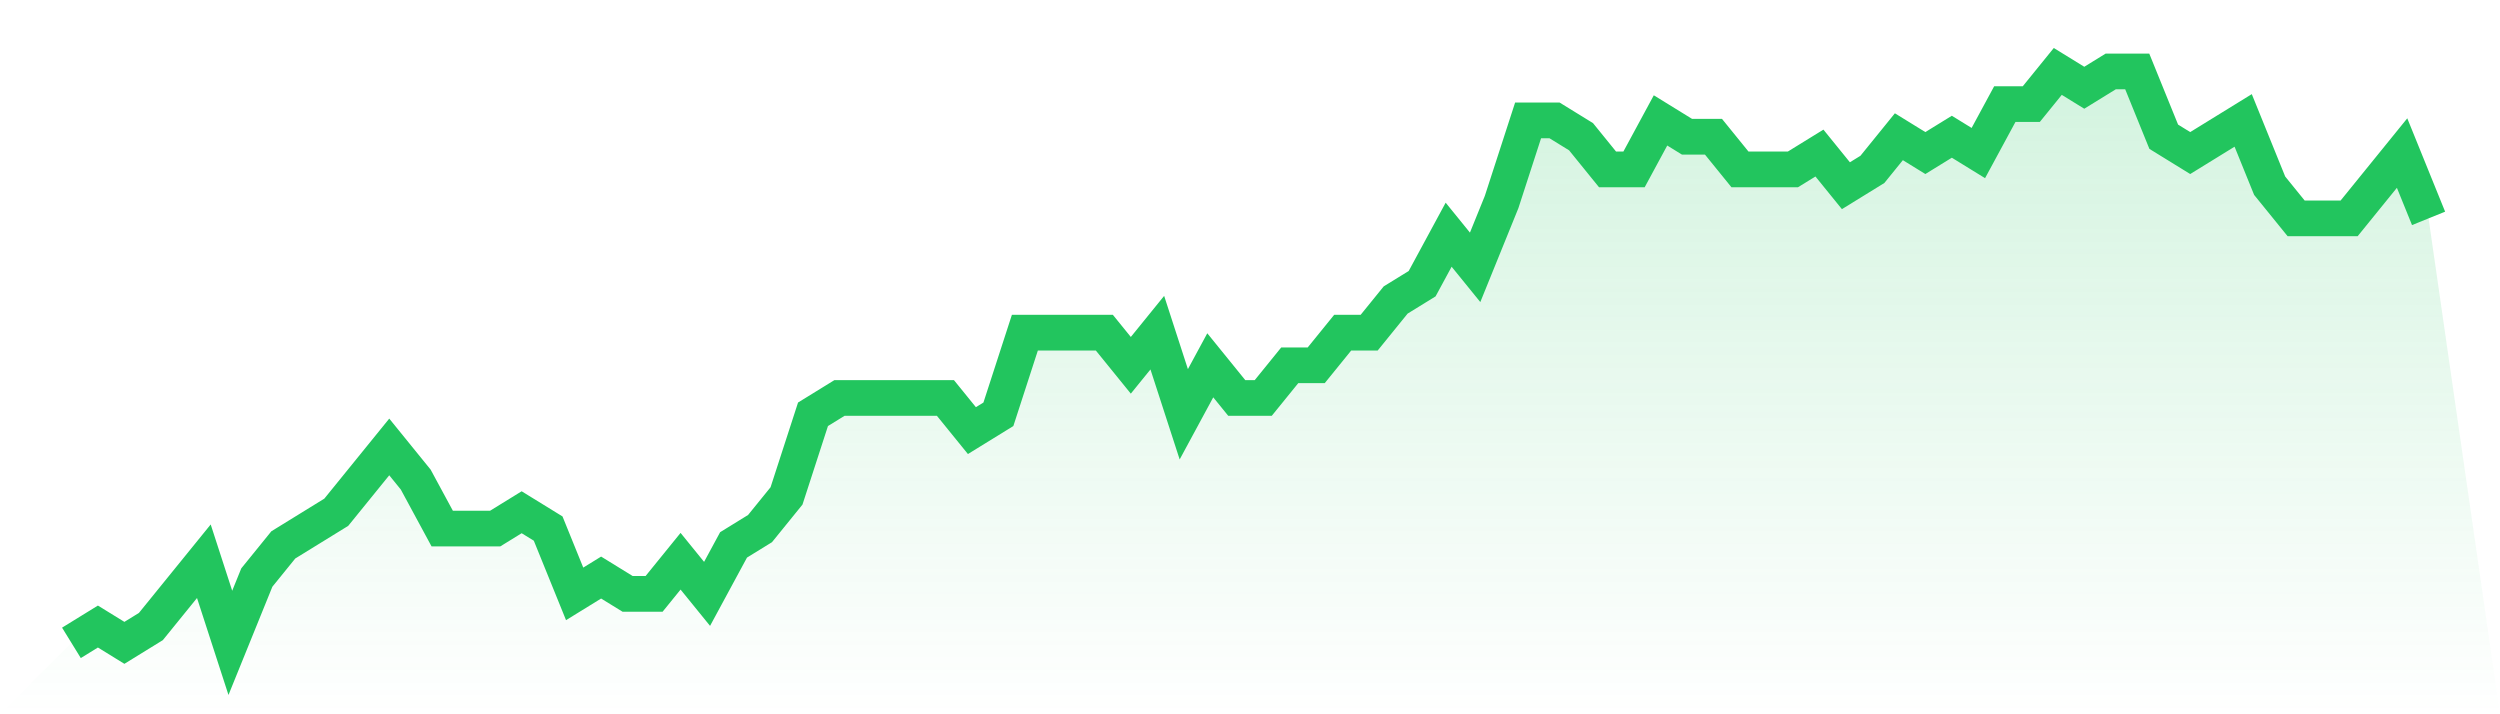
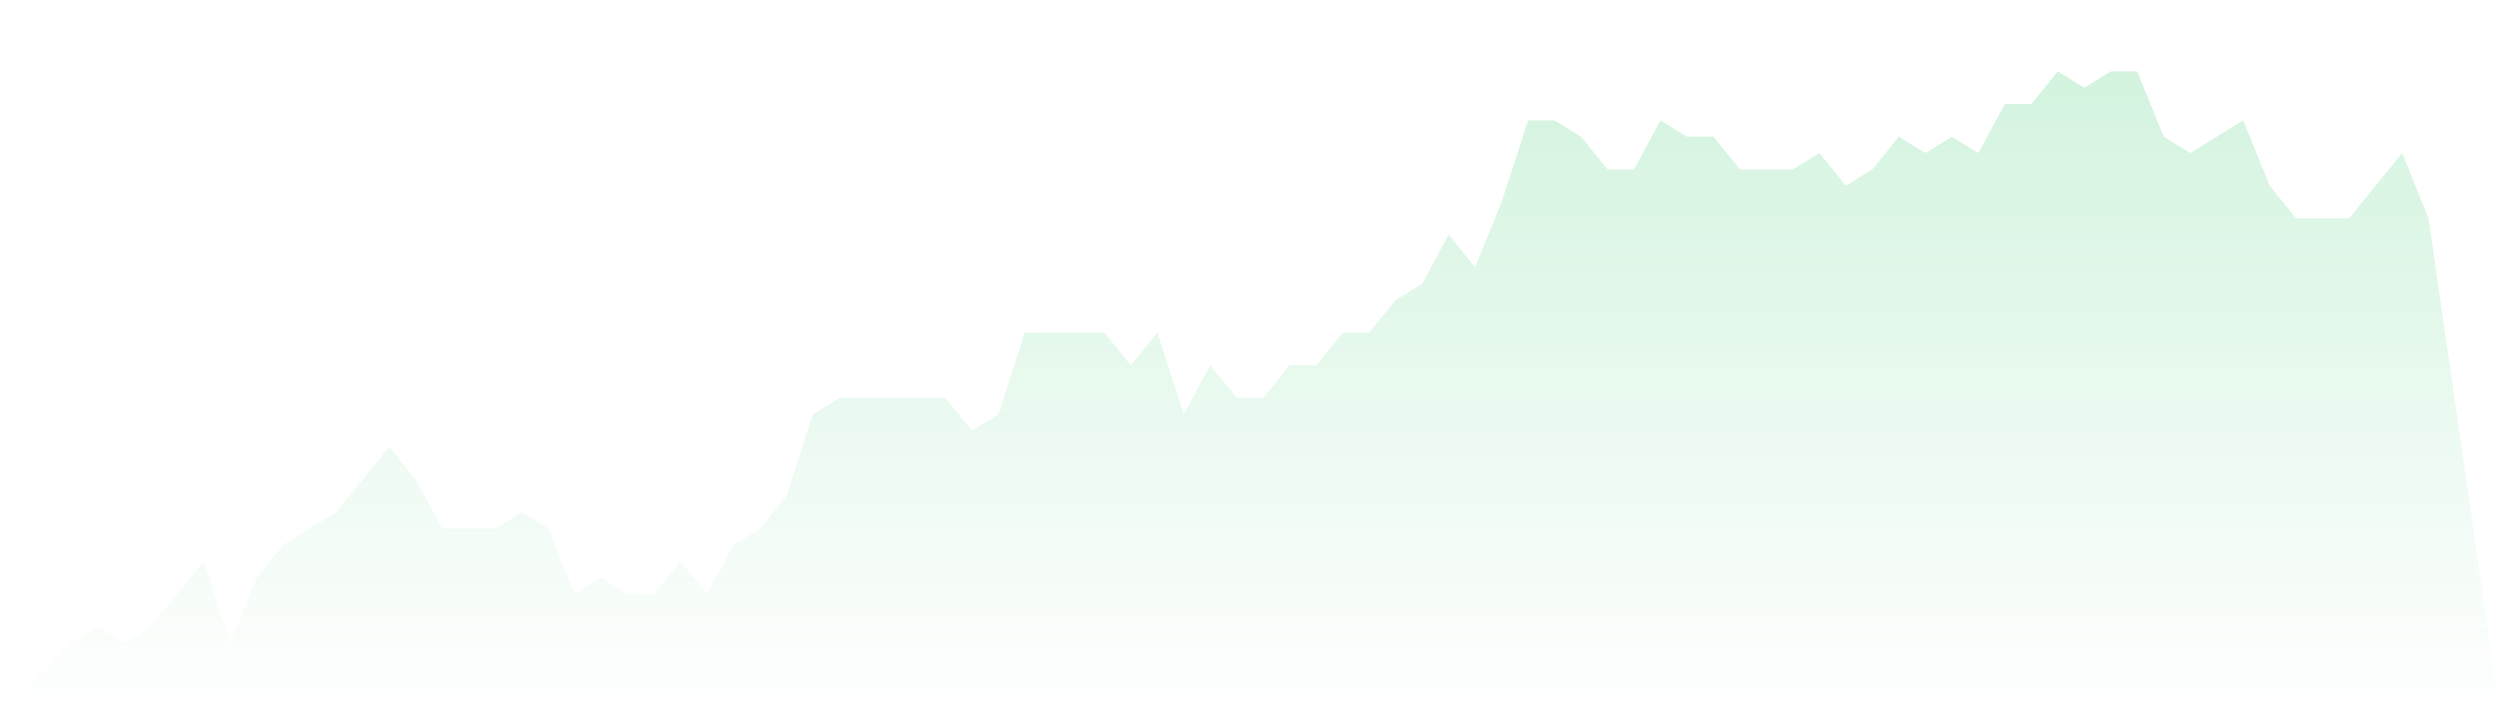
<svg xmlns="http://www.w3.org/2000/svg" viewBox="0 0 140 40">
  <defs>
    <linearGradient id="gradient" x1="0" x2="0" y1="0" y2="1">
      <stop offset="0%" stop-color="#22c55e" stop-opacity="0.2" />
      <stop offset="100%" stop-color="#22c55e" stop-opacity="0" />
    </linearGradient>
  </defs>
  <path d="M4,36 L4,36 L5.483,35.086 L6.966,36 L8.449,35.086 L9.933,33.257 L11.416,31.429 L12.899,36 L14.382,32.343 L15.865,30.514 L17.348,29.6 L18.831,28.686 L20.315,26.857 L21.798,25.029 L23.281,26.857 L24.764,29.6 L26.247,29.6 L27.73,29.6 L29.213,28.686 L30.697,29.6 L32.18,33.257 L33.663,32.343 L35.146,33.257 L36.629,33.257 L38.112,31.429 L39.596,33.257 L41.079,30.514 L42.562,29.6 L44.045,27.771 L45.528,23.2 L47.011,22.286 L48.494,22.286 L49.978,22.286 L51.461,22.286 L52.944,22.286 L54.427,24.114 L55.91,23.2 L57.393,18.629 L58.876,18.629 L60.36,18.629 L61.843,18.629 L63.326,20.457 L64.809,18.629 L66.292,23.2 L67.775,20.457 L69.258,22.286 L70.742,22.286 L72.225,20.457 L73.708,20.457 L75.191,18.629 L76.674,18.629 L78.157,16.8 L79.64,15.886 L81.124,13.143 L82.607,14.971 L84.09,11.314 L85.573,6.743 L87.056,6.743 L88.539,7.657 L90.022,9.486 L91.506,9.486 L92.989,6.743 L94.472,7.657 L95.955,7.657 L97.438,9.486 L98.921,9.486 L100.404,9.486 L101.888,8.571 L103.371,10.4 L104.854,9.486 L106.337,7.657 L107.82,8.571 L109.303,7.657 L110.787,8.571 L112.27,5.829 L113.753,5.829 L115.236,4 L116.719,4.914 L118.202,4 L119.685,4 L121.169,7.657 L122.652,8.571 L124.135,7.657 L125.618,6.743 L127.101,10.4 L128.584,12.229 L130.067,12.229 L131.551,12.229 L133.034,10.4 L134.517,8.571 L136,12.229 L140,40 L0,40 z" fill="url(#gradient)" />
-   <path d="M4,36 L4,36 L5.483,35.086 L6.966,36 L8.449,35.086 L9.933,33.257 L11.416,31.429 L12.899,36 L14.382,32.343 L15.865,30.514 L17.348,29.6 L18.831,28.686 L20.315,26.857 L21.798,25.029 L23.281,26.857 L24.764,29.6 L26.247,29.6 L27.73,29.6 L29.213,28.686 L30.697,29.6 L32.18,33.257 L33.663,32.343 L35.146,33.257 L36.629,33.257 L38.112,31.429 L39.596,33.257 L41.079,30.514 L42.562,29.6 L44.045,27.771 L45.528,23.2 L47.011,22.286 L48.494,22.286 L49.978,22.286 L51.461,22.286 L52.944,22.286 L54.427,24.114 L55.91,23.2 L57.393,18.629 L58.876,18.629 L60.36,18.629 L61.843,18.629 L63.326,20.457 L64.809,18.629 L66.292,23.2 L67.775,20.457 L69.258,22.286 L70.742,22.286 L72.225,20.457 L73.708,20.457 L75.191,18.629 L76.674,18.629 L78.157,16.8 L79.64,15.886 L81.124,13.143 L82.607,14.971 L84.09,11.314 L85.573,6.743 L87.056,6.743 L88.539,7.657 L90.022,9.486 L91.506,9.486 L92.989,6.743 L94.472,7.657 L95.955,7.657 L97.438,9.486 L98.921,9.486 L100.404,9.486 L101.888,8.571 L103.371,10.4 L104.854,9.486 L106.337,7.657 L107.82,8.571 L109.303,7.657 L110.787,8.571 L112.27,5.829 L113.753,5.829 L115.236,4 L116.719,4.914 L118.202,4 L119.685,4 L121.169,7.657 L122.652,8.571 L124.135,7.657 L125.618,6.743 L127.101,10.4 L128.584,12.229 L130.067,12.229 L131.551,12.229 L133.034,10.4 L134.517,8.571 L136,12.229" fill="none" stroke="#22c55e" stroke-width="2" />
</svg>